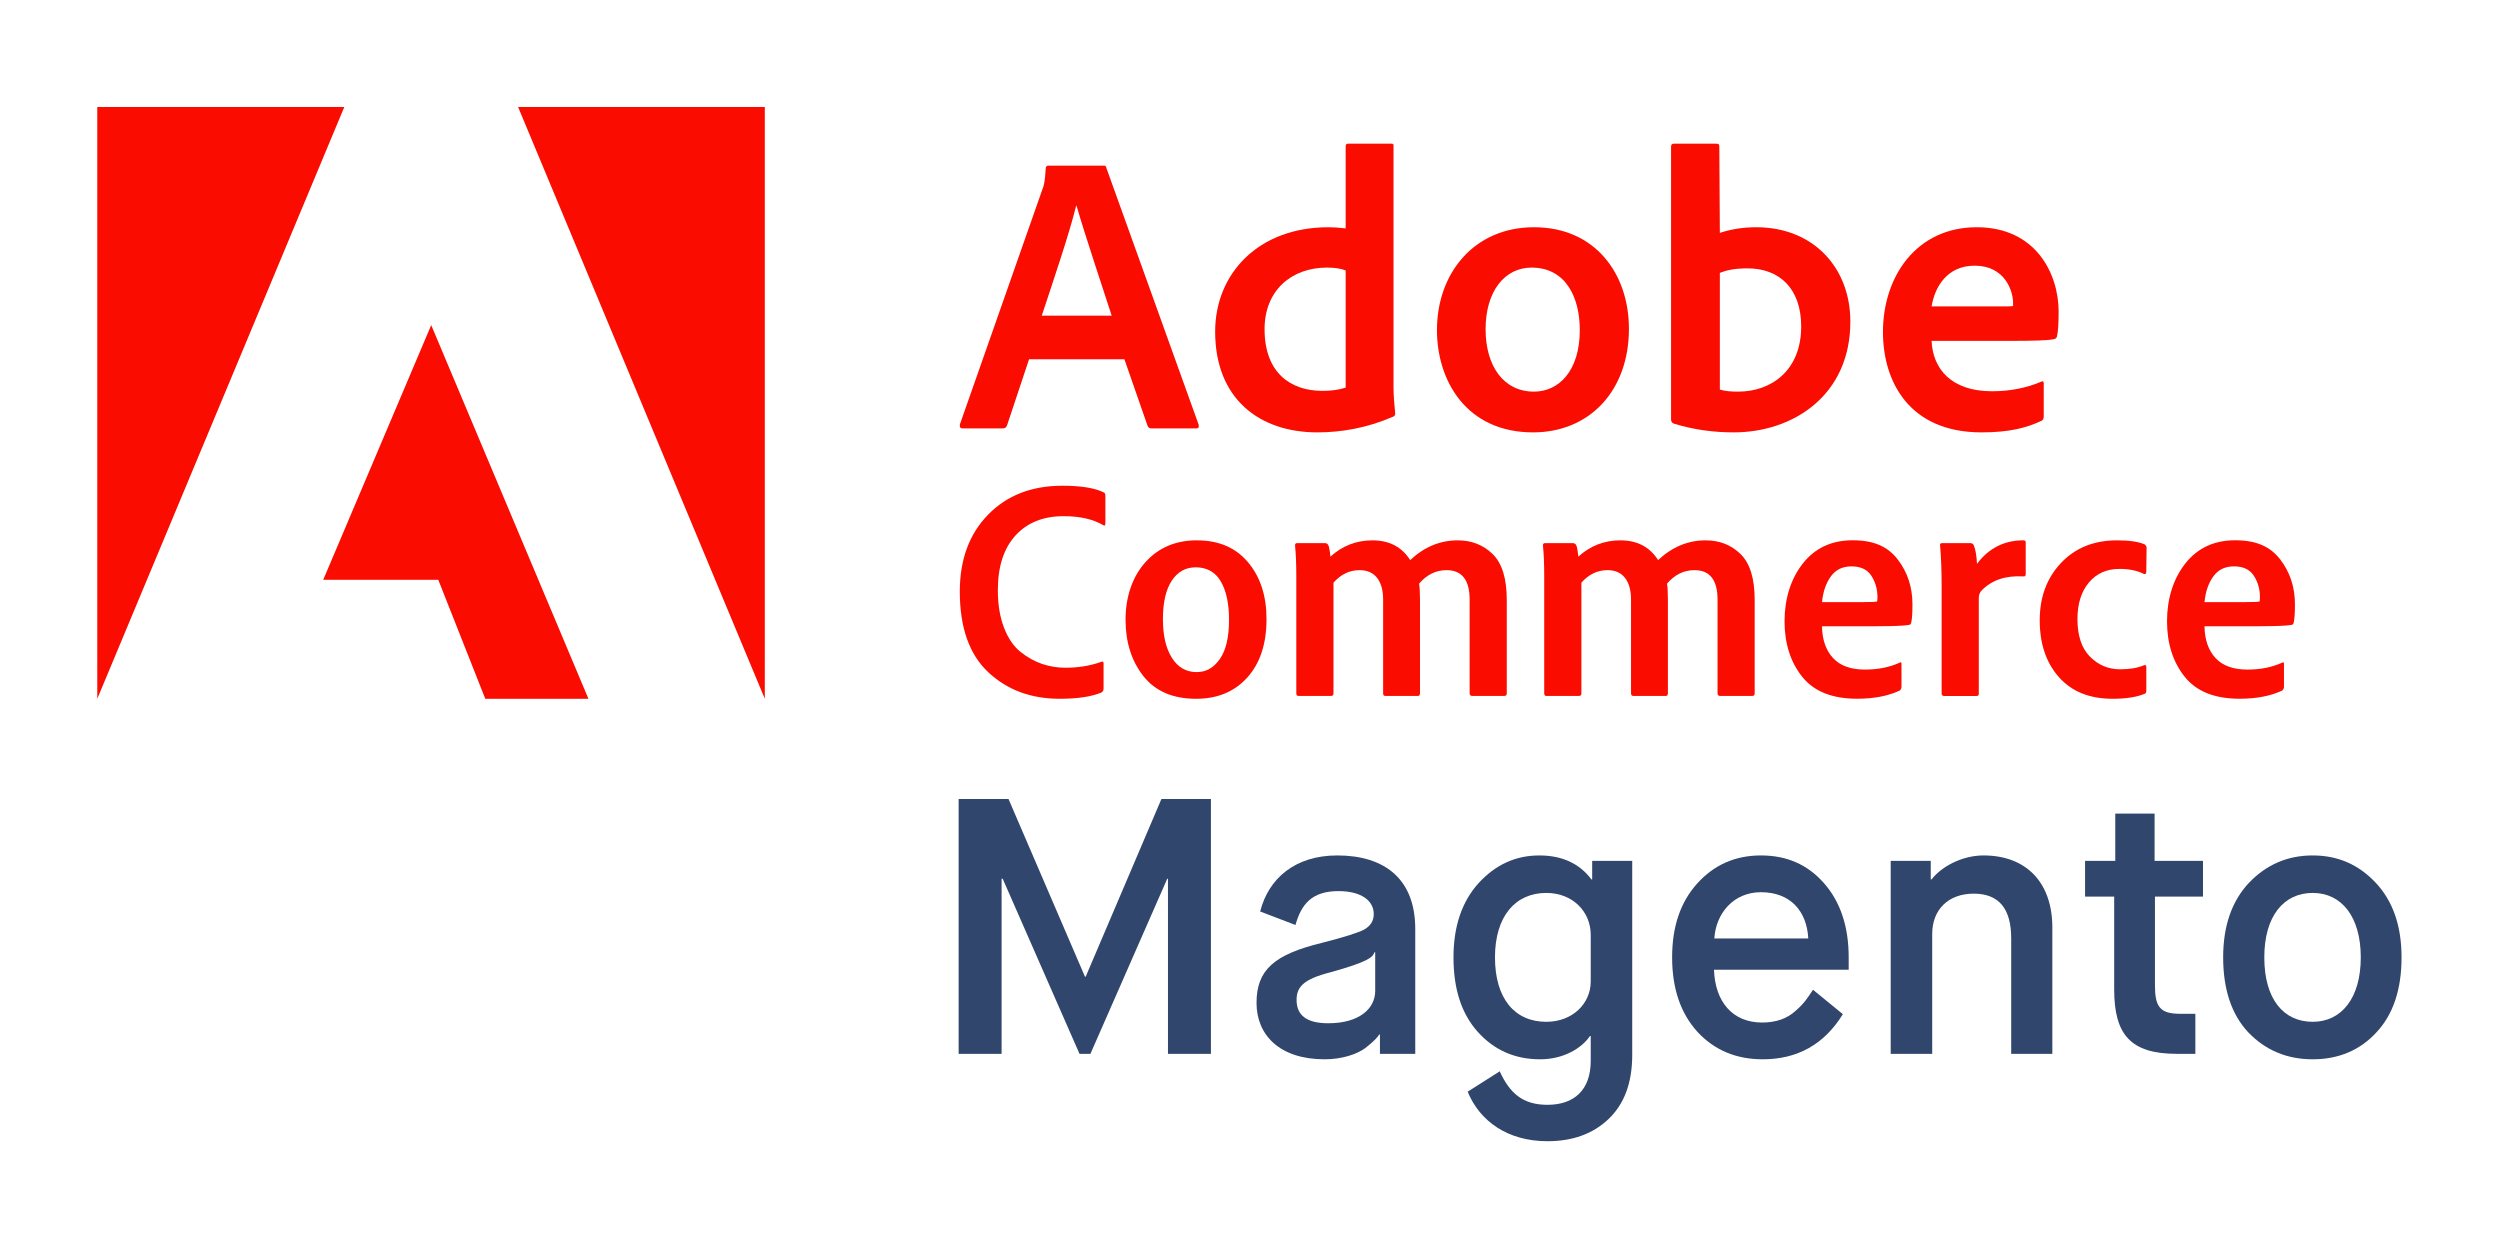
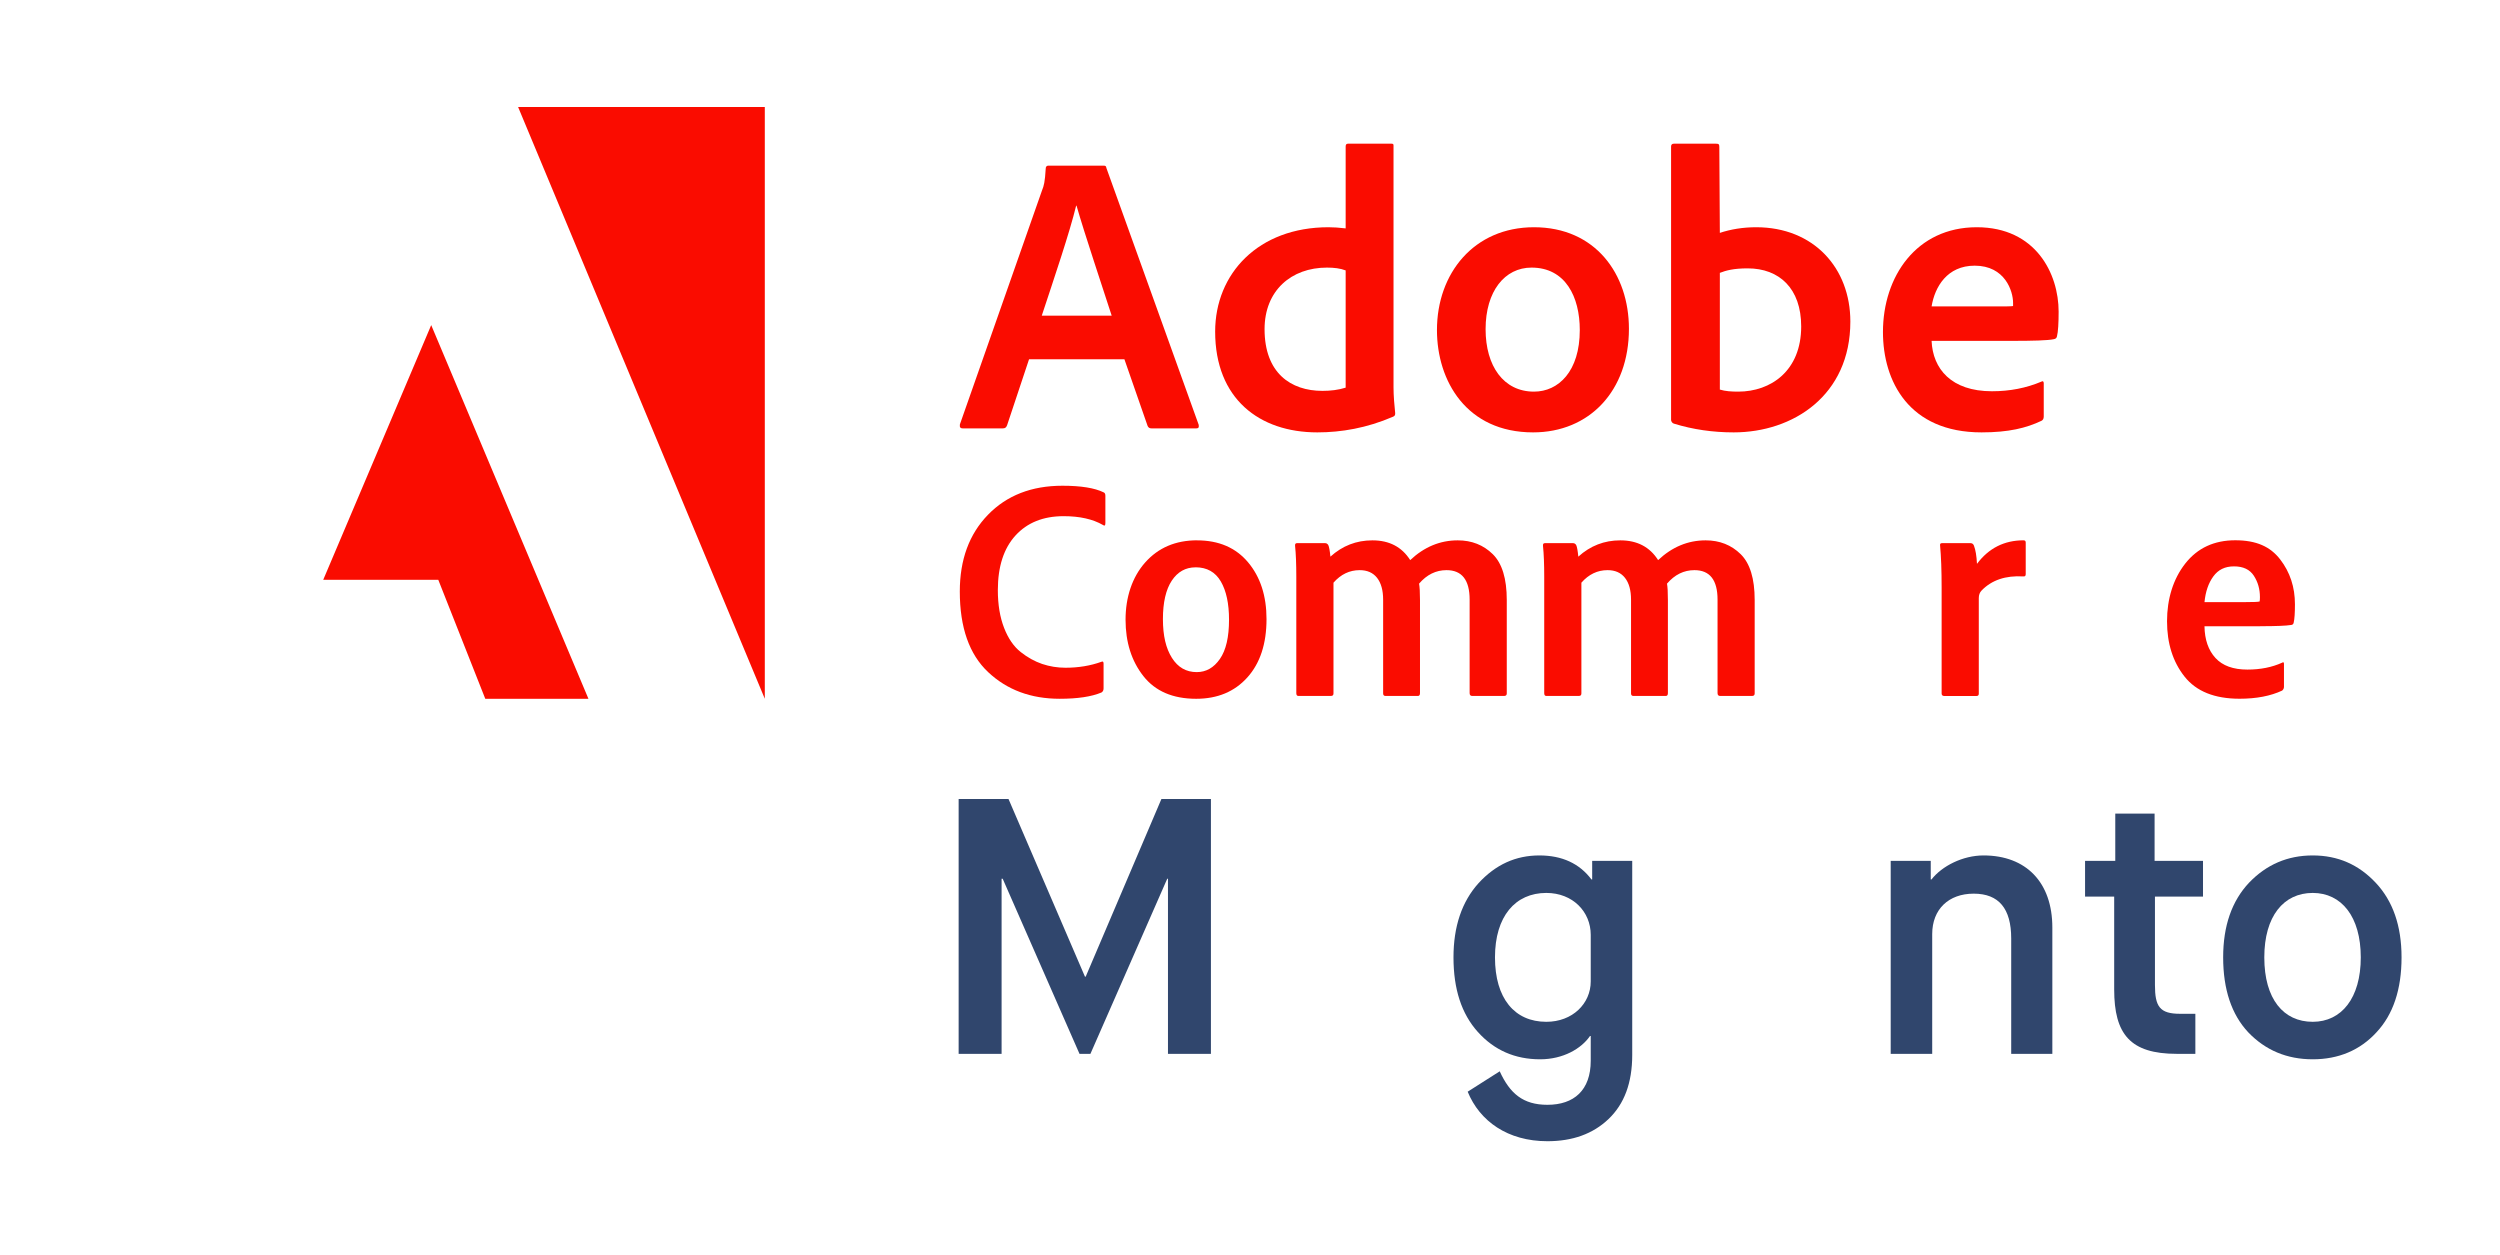
<svg xmlns="http://www.w3.org/2000/svg" width="257" height="129" viewBox="0 0 257 129" fill="none">
  <path d="M102.964 108.335V90.334H103.076L110.973 108.335H112.095L119.992 90.334H120.067V108.335H124.483V82.138H119.393L111.609 100.401H111.534L103.675 82.138H98.548V108.335H102.964Z" fill="#30466D" />
-   <path d="M145.488 108.335V95.499C145.488 90.297 142.269 87.939 137.479 87.939C133.138 87.939 130.406 90.297 129.545 93.702L133.175 95.087C133.774 92.954 134.859 91.606 137.591 91.606C139.987 91.606 141.222 92.617 141.222 93.964C141.222 94.675 140.885 95.199 140.211 95.573C139.537 95.91 138.115 96.359 135.907 96.921C131.005 98.118 129.171 99.69 129.171 103.096C129.171 106.389 131.529 108.896 136.169 108.896C137.966 108.896 139.5 108.372 140.361 107.736C141.259 107.025 141.596 106.651 141.783 106.351H141.858V108.335H145.488ZM136.768 99.952C140.66 98.867 141.109 98.418 141.296 97.894H141.371V101.861C141.371 103.694 139.725 105.191 136.544 105.191C134.373 105.191 133.288 104.405 133.288 102.796C133.288 101.486 133.961 100.663 136.768 99.952Z" fill="#30466D" />
  <path d="M150.877 112.227C152.112 115.258 154.994 117.317 159.073 117.317C161.656 117.317 163.751 116.568 165.36 115.034C166.97 113.499 167.793 111.329 167.793 108.447V88.5H163.676V90.409H163.602C162.367 88.762 160.57 87.939 158.25 87.939C155.817 87.939 153.759 88.874 152 90.783C150.279 92.692 149.418 95.237 149.418 98.418C149.418 101.673 150.241 104.218 151.925 106.089C153.609 107.961 155.743 108.896 158.325 108.896C160.682 108.896 162.554 107.811 163.452 106.501H163.527V109.046C163.527 112.077 161.805 113.574 159.073 113.574C156.566 113.574 155.219 112.414 154.171 110.131L150.877 112.227ZM163.527 100.888C163.527 103.17 161.655 105.042 158.961 105.042C155.705 105.042 153.684 102.646 153.684 98.418C153.684 94.189 155.78 91.793 158.961 91.793C161.693 91.793 163.527 93.74 163.527 96.097V100.888Z" fill="#30466D" />
-   <path d="M186.377 101.748C185.778 102.646 185.479 103.133 184.581 103.919C183.72 104.705 182.597 105.116 181.138 105.116C178.106 105.116 176.31 102.983 176.198 99.69H190.045V98.418C190.045 95.237 189.184 92.692 187.5 90.783C185.816 88.874 183.683 87.939 181.026 87.939C178.368 87.939 176.198 88.912 174.476 90.82C172.755 92.729 171.894 95.237 171.894 98.418C171.894 101.599 172.755 104.143 174.476 106.052C176.235 107.961 178.481 108.896 181.213 108.896C184.768 108.896 187.537 107.362 189.446 104.256L186.377 101.748ZM176.235 96.472C176.385 93.927 178.181 91.719 181.026 91.719C184.057 91.719 185.741 93.665 185.891 96.472H176.235Z" fill="#30466D" />
  <path d="M198.631 108.335V96.022C198.631 93.478 200.315 91.868 202.897 91.868C205.479 91.868 206.752 93.403 206.752 96.472V108.335H210.981V95.349C210.981 90.708 208.286 87.939 203.908 87.939C201.774 87.939 199.641 89.024 198.556 90.409H198.481V88.5H194.364V108.335H198.631Z" fill="#30466D" />
  <path d="M217.338 101.711C217.338 106.314 218.984 108.335 223.775 108.335H225.683V104.218H224.111C222.016 104.218 221.529 103.47 221.529 101.262V92.168H226.469V88.5H221.492V83.635H217.45V88.5H214.344V92.168H217.338V101.711Z" fill="#30466D" />
  <path d="M237.748 105.042C234.754 105.042 232.77 102.721 232.77 98.418C232.77 94.189 234.754 91.793 237.748 91.793C240.704 91.793 242.688 94.226 242.688 98.418C242.688 102.609 240.704 105.042 237.748 105.042ZM228.541 98.418C228.541 101.711 229.402 104.293 231.124 106.127C232.883 107.961 235.091 108.896 237.748 108.896C240.405 108.896 242.613 107.961 244.297 106.127C246.018 104.293 246.879 101.711 246.879 98.418C246.879 95.162 245.981 92.617 244.222 90.746C242.463 88.874 240.33 87.939 237.748 87.939C235.166 87.939 232.995 88.874 231.199 90.746C229.44 92.617 228.541 95.162 228.541 98.418Z" fill="#30466D" />
  <g clip-path="url(#clip0_12152_50646)">
-     <path d="M35.394 11H10V71.834L35.394 11Z" fill="#FA0C00" />
    <path d="M53.261 11H78.622V71.834L53.261 11Z" fill="#FA0C00" />
    <path d="M44.328 33.421L60.491 71.834H49.886L45.056 59.605H33.227L44.328 33.421Z" fill="#FA0C00" />
    <path d="M115.588 36.93L117.975 43.788C118.055 43.96 118.173 44.039 118.384 44.039H122.975C123.226 44.039 123.265 43.92 123.226 43.669L113.741 17.281C113.701 17.07 113.662 17.03 113.451 17.03H107.752C107.594 17.03 107.501 17.149 107.501 17.321C107.422 18.708 107.304 19.131 107.132 19.541L98.676 43.63C98.637 43.92 98.729 44.039 98.967 44.039H103.069C103.32 44.039 103.438 43.96 103.531 43.709L105.787 36.93H115.588ZM107.093 32.451C108.332 28.698 109.968 23.888 110.628 21.14H110.667C111.485 24.02 113.411 29.729 114.282 32.451H107.093Z" fill="#FA0C00" />
    <path d="M135.419 44.449C137.885 44.449 140.511 44 143.175 42.85C143.386 42.771 143.426 42.678 143.426 42.48C143.347 41.74 143.254 40.67 143.254 39.85V15.008C143.254 14.85 143.254 14.771 143.056 14.771H138.585C138.413 14.771 138.334 14.85 138.334 15.061V23.479C137.635 23.399 137.147 23.36 136.566 23.36C129.351 23.36 124.918 28.13 124.918 34.089C124.918 41 129.469 44.449 135.419 44.449ZM138.334 39.85C137.595 40.088 136.777 40.181 135.946 40.181C132.675 40.181 129.997 38.331 129.997 33.838C129.997 29.861 132.754 27.509 136.408 27.509C137.147 27.509 137.793 27.588 138.334 27.799V39.85Z" fill="#FA0C00" />
    <path d="M157.692 23.36C151.532 23.36 147.719 28.09 147.719 33.931C147.719 39.151 150.754 44.449 157.6 44.449C163.391 44.449 167.454 40.181 167.454 33.799C167.454 28.17 164.011 23.36 157.692 23.36ZM157.442 27.509C160.924 27.509 162.402 30.509 162.402 33.931C162.402 38.159 160.225 40.26 157.692 40.26C154.566 40.26 152.719 37.631 152.719 33.839C152.719 29.94 154.685 27.509 157.442 27.509Z" fill="#FA0C00" />
    <path d="M172.077 14.771C171.906 14.771 171.787 14.85 171.787 15.061V43.18C171.787 43.299 171.906 43.511 172.077 43.55C174.043 44.158 176.101 44.449 178.225 44.449C184.306 44.449 190.216 40.67 190.216 33.059C190.216 27.548 186.443 23.36 180.533 23.36C179.174 23.36 177.908 23.571 176.8 23.941L176.747 15.101C176.747 14.81 176.668 14.771 176.378 14.771H172.077ZM185.163 33.561C185.163 38.119 182.05 40.26 178.686 40.26C177.987 40.26 177.367 40.22 176.8 40.049V28.05C177.446 27.799 178.225 27.588 179.662 27.588C182.908 27.588 185.163 29.649 185.163 33.561Z" fill="#FA0C00" />
    <path d="M206.905 35.041C208.91 35.041 210.559 35.001 211.126 34.869C211.337 34.83 211.416 34.75 211.456 34.578C211.574 34.129 211.627 33.191 211.627 32.041C211.627 28.13 209.279 23.36 203.211 23.36C197.011 23.36 193.568 28.421 193.568 34.129C193.568 39.19 196.233 44.449 203.699 44.449C206.496 44.449 208.303 44 209.86 43.26C210.018 43.181 210.097 43.048 210.097 42.811V39.388C210.097 39.19 209.978 39.151 209.86 39.23C208.303 39.89 206.614 40.221 204.768 40.221C200.586 40.221 198.686 37.908 198.568 35.041H206.905ZM198.568 31.5C198.897 29.491 200.164 27.311 203 27.311C206.126 27.311 206.944 29.94 206.944 31.13C206.944 31.169 206.944 31.341 206.944 31.46C206.773 31.5 206.245 31.5 204.689 31.5H198.568Z" fill="#FA0C00" />
    <g clip-path="url(#clip1_12152_50646)">
      <path d="M113.447 68.189V70.769C113.447 70.963 113.374 71.104 113.228 71.19C112.205 71.62 110.773 71.834 108.939 71.834C105.974 71.834 103.524 70.922 101.58 69.093C99.637 67.264 98.668 64.503 98.668 60.804C98.668 57.534 99.633 54.909 101.564 52.919C103.495 50.929 106.047 49.934 109.219 49.934C111.118 49.934 112.526 50.161 113.447 50.611C113.572 50.657 113.633 50.772 113.633 50.966V53.773C113.633 54.029 113.548 54.095 113.382 53.967C112.339 53.365 110.992 53.063 109.341 53.063C107.252 53.063 105.605 53.724 104.396 55.045C103.187 56.366 102.578 58.244 102.578 60.672C102.578 62.154 102.793 63.446 103.219 64.544C103.645 65.642 104.217 66.468 104.927 67.029C105.637 67.591 106.371 67.995 107.134 68.255C107.897 68.511 108.696 68.643 109.528 68.643C110.862 68.643 112.096 68.441 113.224 68.032C113.37 67.966 113.443 68.02 113.443 68.193L113.447 68.189Z" fill="#FA0C00" />
      <path d="M123.058 55.549C125.289 55.549 127.037 56.3 128.303 57.807C129.565 59.313 130.198 61.258 130.198 63.644C130.198 66.183 129.54 68.181 128.226 69.642C126.912 71.104 125.159 71.835 122.968 71.835C120.567 71.835 118.757 71.054 117.536 69.498C116.315 67.942 115.707 66.01 115.707 63.706C115.707 61.402 116.38 59.334 117.727 57.819C119.074 56.304 120.851 55.544 123.066 55.544L123.058 55.549ZM122.899 58.323C121.877 58.323 121.062 58.781 120.457 59.693C119.853 60.606 119.548 61.927 119.548 63.644C119.548 65.361 119.857 66.649 120.473 67.628C121.09 68.606 121.938 69.093 123.025 69.093C123.987 69.093 124.778 68.643 125.407 67.739C126.035 66.835 126.344 65.493 126.344 63.706C126.344 62.05 126.064 60.738 125.5 59.772C124.936 58.806 124.072 58.319 122.899 58.319V58.323Z" fill="#FA0C00" />
      <path d="M136.83 71.545H133.479C133.333 71.545 133.26 71.45 133.26 71.256V59.288C133.26 58.001 133.22 56.944 133.135 56.126C133.114 55.932 133.175 55.837 133.321 55.837H136.234C136.36 55.837 136.465 55.903 136.546 56.031C136.632 56.205 136.705 56.601 136.766 57.224C137.999 56.106 139.435 55.548 141.086 55.548C142.818 55.548 144.113 56.225 144.969 57.579C146.409 56.225 148.036 55.548 149.853 55.548C151.293 55.548 152.494 56.023 153.456 56.968C154.417 57.914 154.896 59.483 154.896 61.679V71.289C154.896 71.463 154.802 71.545 154.616 71.545H151.358C151.172 71.545 151.078 71.45 151.078 71.256V61.642C151.078 59.619 150.283 58.611 148.701 58.611C147.614 58.611 146.676 59.074 145.881 59.999C145.942 60.321 145.975 60.89 145.975 61.708V71.256C145.975 71.45 145.902 71.545 145.756 71.545H142.437C142.271 71.545 142.186 71.459 142.186 71.289V61.642C142.186 60.676 141.975 59.928 141.561 59.4C141.143 58.872 140.547 58.611 139.776 58.611C138.733 58.611 137.837 59.041 137.082 59.9V71.285C137.082 71.459 136.997 71.541 136.83 71.541V71.545Z" fill="#FA0C00" />
      <path d="M162.316 71.545H158.965C158.819 71.545 158.746 71.45 158.746 71.256V59.288C158.746 58.001 158.705 56.944 158.62 56.126C158.6 55.932 158.661 55.837 158.807 55.837H161.719C161.845 55.837 161.951 55.903 162.032 56.031C162.117 56.205 162.19 56.601 162.251 57.224C163.484 56.106 164.92 55.548 166.571 55.548C168.304 55.548 169.598 56.225 170.454 57.579C171.894 56.225 173.521 55.548 175.338 55.548C176.779 55.548 177.979 56.023 178.941 56.968C179.902 57.914 180.381 59.483 180.381 61.679V71.289C180.381 71.463 180.288 71.545 180.101 71.545H176.843C176.657 71.545 176.564 71.45 176.564 71.256V61.642C176.564 59.619 175.768 58.611 174.186 58.611C173.099 58.611 172.162 59.074 171.367 59.999C171.428 60.321 171.46 60.89 171.46 61.708V71.256C171.46 71.45 171.387 71.545 171.241 71.545H167.922C167.756 71.545 167.671 71.459 167.671 71.289V61.642C167.671 60.676 167.46 59.928 167.046 59.4C166.628 58.872 166.032 58.611 165.261 58.611C164.218 58.611 163.322 59.041 162.567 59.9V71.285C162.567 71.459 162.482 71.541 162.316 71.541V71.545Z" fill="#FA0C00" />
-       <path d="M193.03 64.383H187.302C187.322 65.757 187.7 66.843 188.43 67.64C189.16 68.437 190.256 68.833 191.716 68.833C193.051 68.833 194.239 68.598 195.286 68.123C195.412 68.036 195.473 68.082 195.473 68.251V70.604C195.473 70.757 195.412 70.885 195.286 70.992C194.097 71.549 192.637 71.83 190.905 71.83C188.337 71.83 186.454 71.07 185.253 69.555C184.053 68.04 183.452 66.141 183.452 63.863C183.452 61.584 184.077 59.52 185.33 57.926C186.584 56.337 188.292 55.54 190.466 55.54C192.641 55.54 194.073 56.196 195.083 57.509C196.093 58.822 196.6 60.358 196.6 62.12C196.6 63.004 196.56 63.627 196.475 63.991C196.454 64.143 196.369 64.226 196.223 64.246C195.68 64.333 194.617 64.374 193.03 64.374V64.383ZM187.302 61.898H191.436C192.333 61.898 192.844 61.877 192.97 61.831C192.99 61.745 193.002 61.596 193.002 61.382C193.002 60.564 192.791 59.833 192.377 59.189C191.959 58.545 191.282 58.223 190.341 58.223C189.4 58.223 188.714 58.566 188.211 59.255C187.712 59.945 187.408 60.824 187.302 61.902V61.898Z" fill="#FA0C00" />
      <path d="M199.635 55.837H202.576C202.743 55.837 202.856 55.924 202.921 56.093C203.087 56.523 203.193 57.146 203.233 57.964C204.442 56.349 206.041 55.544 208.025 55.544C208.171 55.544 208.244 55.619 208.244 55.772V59.029C208.244 59.202 208.159 59.276 207.992 59.256C206.175 59.148 204.747 59.631 203.704 60.709C203.517 60.903 203.42 61.159 203.42 61.485V71.323C203.42 71.475 203.335 71.55 203.169 71.55H199.883C199.696 71.55 199.599 71.463 199.599 71.294V60.387C199.599 58.645 199.546 57.204 199.44 56.065C199.42 55.916 199.481 55.837 199.627 55.837H199.635Z" fill="#FA0C00" />
-       <path d="M220.641 68.544V71.029C220.641 71.182 220.589 71.277 220.483 71.318C219.668 71.661 218.564 71.834 217.165 71.834C214.808 71.834 212.97 71.091 211.655 69.609C210.341 68.127 209.684 66.179 209.684 63.772C209.684 61.365 210.414 59.416 211.875 57.868C213.335 56.32 215.254 55.548 217.635 55.548C218.909 55.548 219.858 55.689 220.483 55.969C220.609 56.077 220.67 56.184 220.67 56.291L220.637 58.806C220.637 58.979 220.552 59.041 220.386 59C219.716 58.657 218.885 58.483 217.883 58.483C216.568 58.483 215.518 58.95 214.735 59.887C213.952 60.824 213.562 62.075 213.562 63.644C213.562 65.345 213.988 66.629 214.844 67.5C215.7 68.371 216.743 68.804 217.976 68.804C218.938 68.804 219.749 68.664 220.418 68.383C220.564 68.342 220.637 68.395 220.637 68.544H220.641Z" fill="#FA0C00" />
      <path d="M232.35 64.383H226.621C226.642 65.757 227.019 66.843 227.749 67.64C228.48 68.437 229.575 68.833 231.035 68.833C232.37 68.833 233.559 68.598 234.605 68.123C234.731 68.036 234.792 68.082 234.792 68.251V70.604C234.792 70.757 234.731 70.885 234.605 70.992C233.417 71.549 231.956 71.83 230.224 71.83C227.656 71.83 225.774 71.07 224.573 69.555C223.372 68.04 222.771 66.141 222.771 63.863C222.771 61.584 223.396 59.52 224.65 57.926C225.903 56.337 227.615 55.54 229.786 55.54C231.956 55.54 233.392 56.196 234.403 57.509C235.417 58.822 235.92 60.358 235.92 62.12C235.92 63.004 235.879 63.627 235.794 63.991C235.774 64.143 235.689 64.226 235.543 64.246C234.999 64.333 233.936 64.374 232.35 64.374V64.383ZM226.621 61.898H230.755C231.652 61.898 232.163 61.877 232.289 61.831C232.309 61.745 232.321 61.596 232.321 61.382C232.321 60.564 232.114 59.833 231.697 59.189C231.279 58.545 230.601 58.223 229.66 58.223C228.719 58.223 228.033 58.566 227.53 59.255C227.027 59.945 226.727 60.824 226.621 61.902V61.898Z" fill="#FA0C00" />
    </g>
  </g>
  <defs>
    <clipPath id="clip0_12152_50646">
      <rect width="230.494" height="60.834" fill="white" transform="translate(10 11)" />
    </clipPath>
    <clipPath id="clip1_12152_50646">
      <rect width="137.252" height="21.9" fill="white" transform="translate(98.668 49.934)" />
    </clipPath>
  </defs>
</svg>